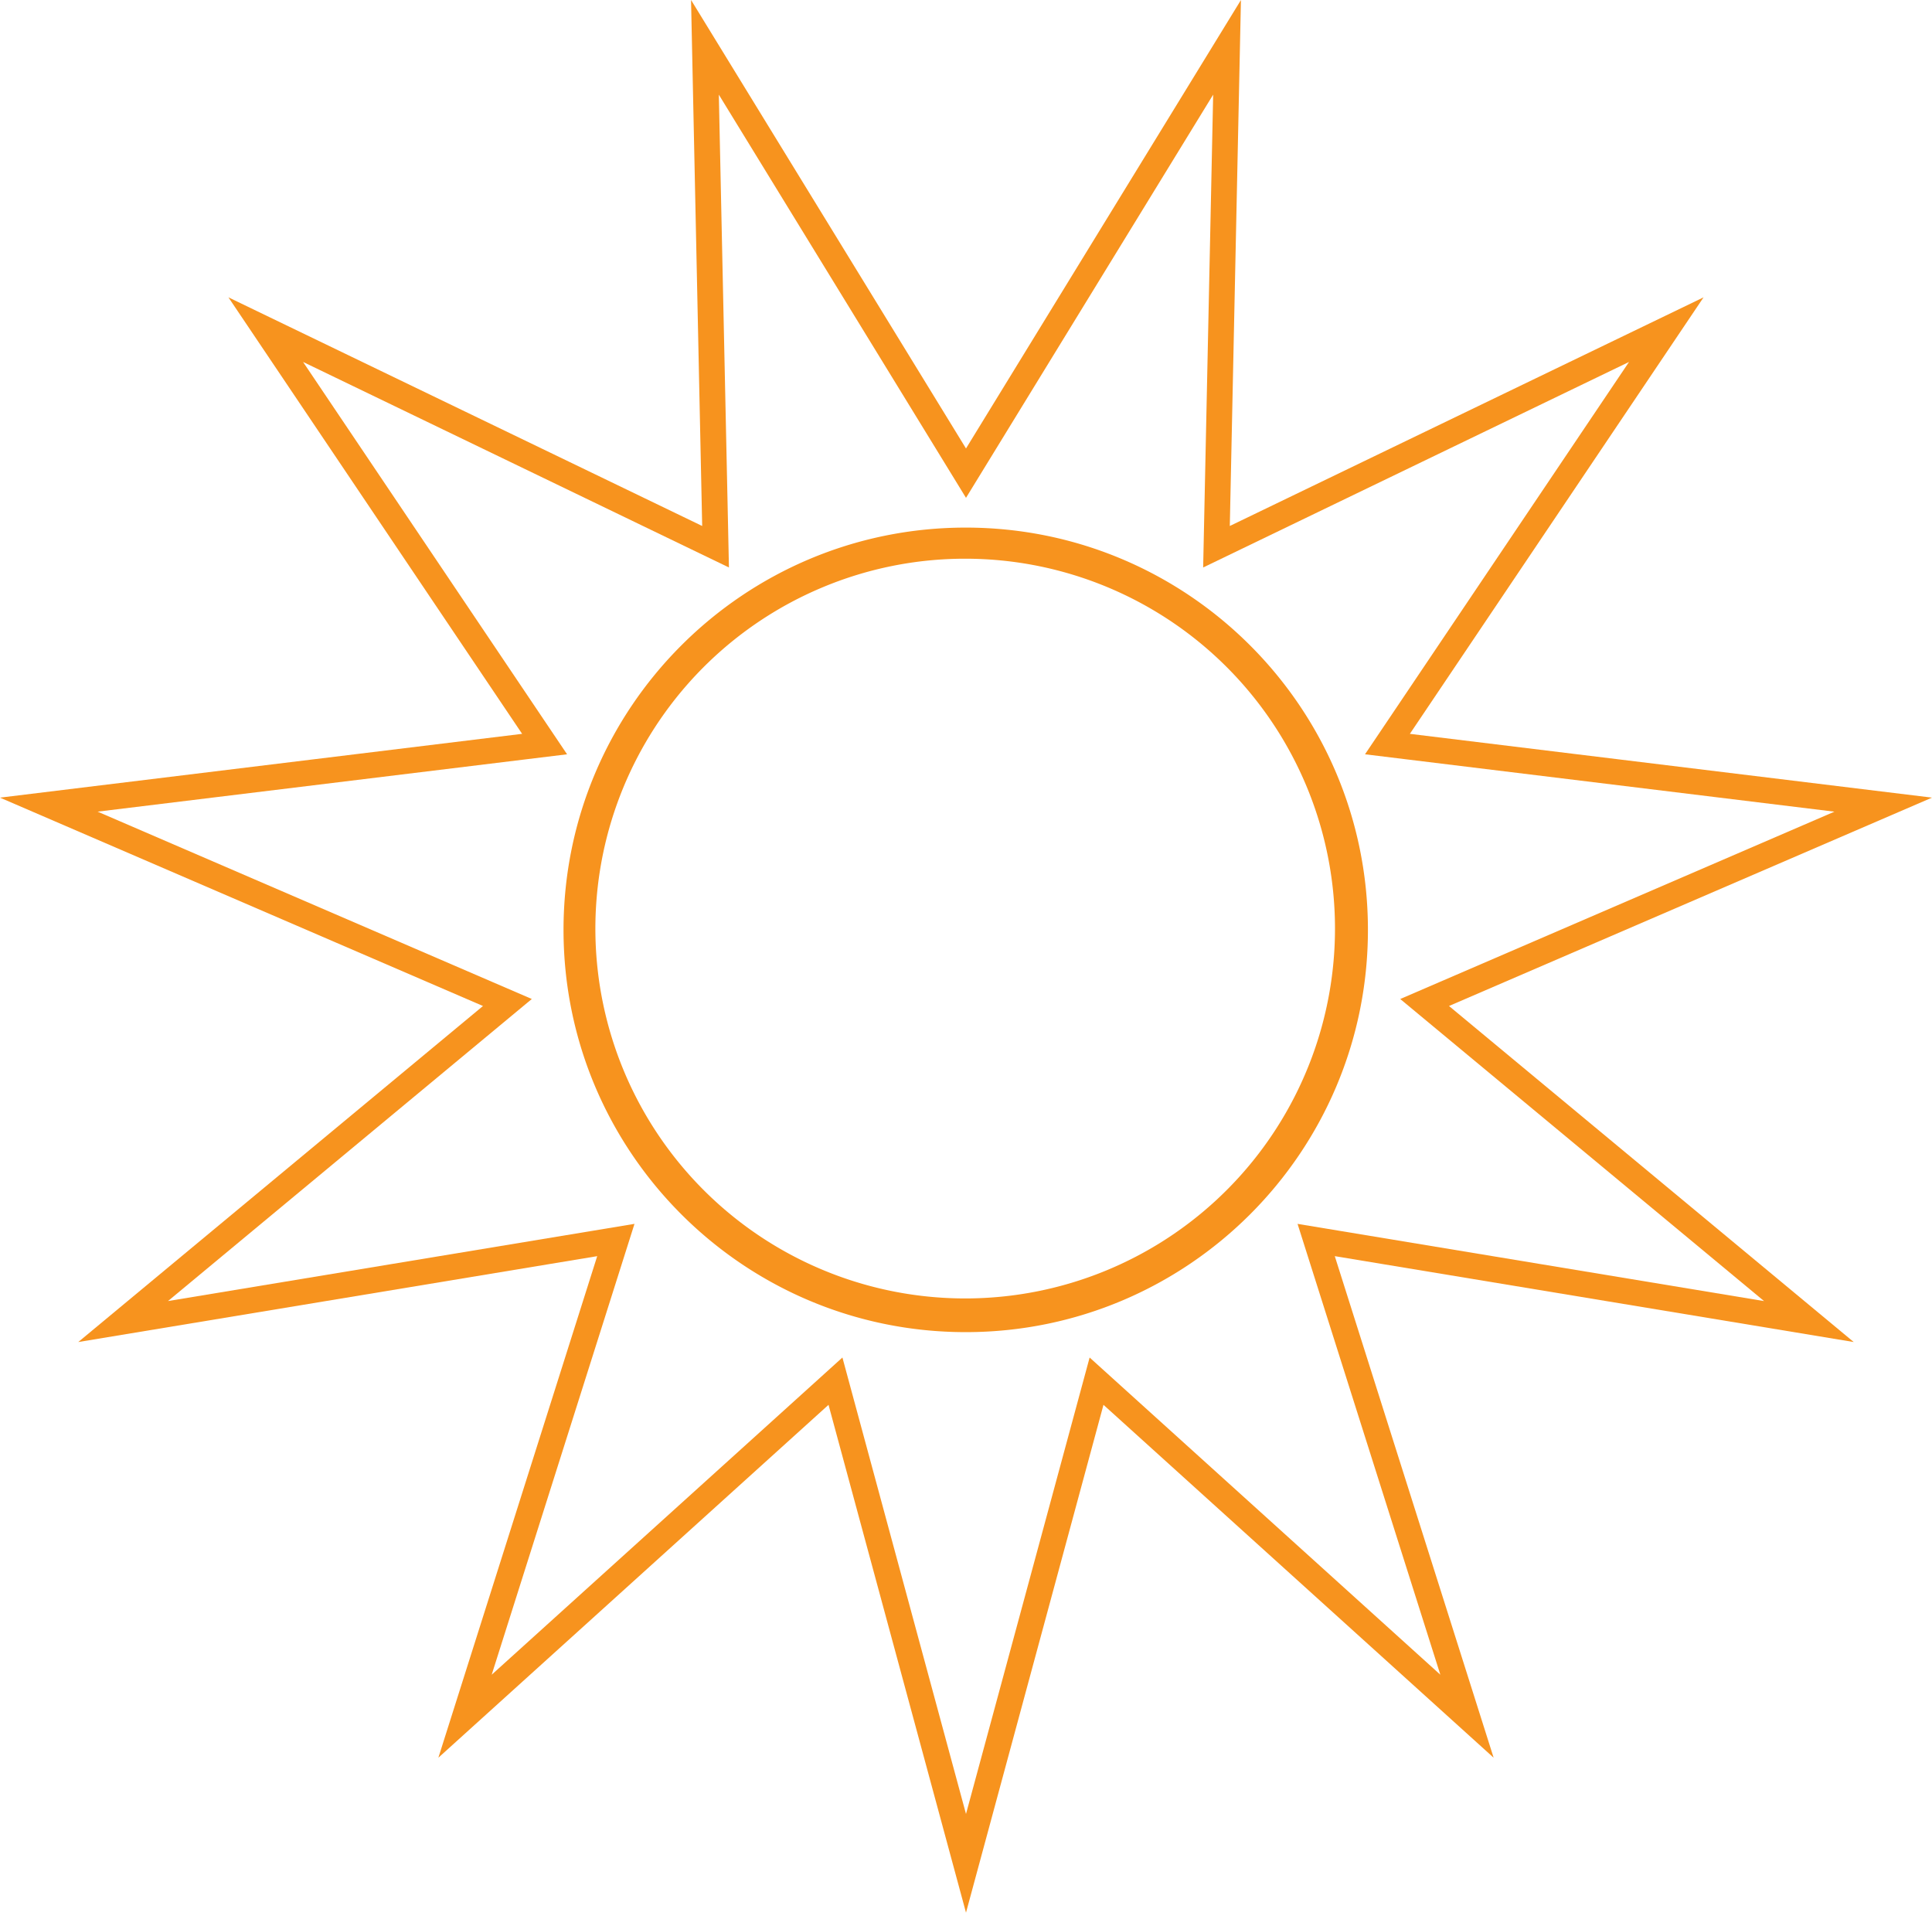
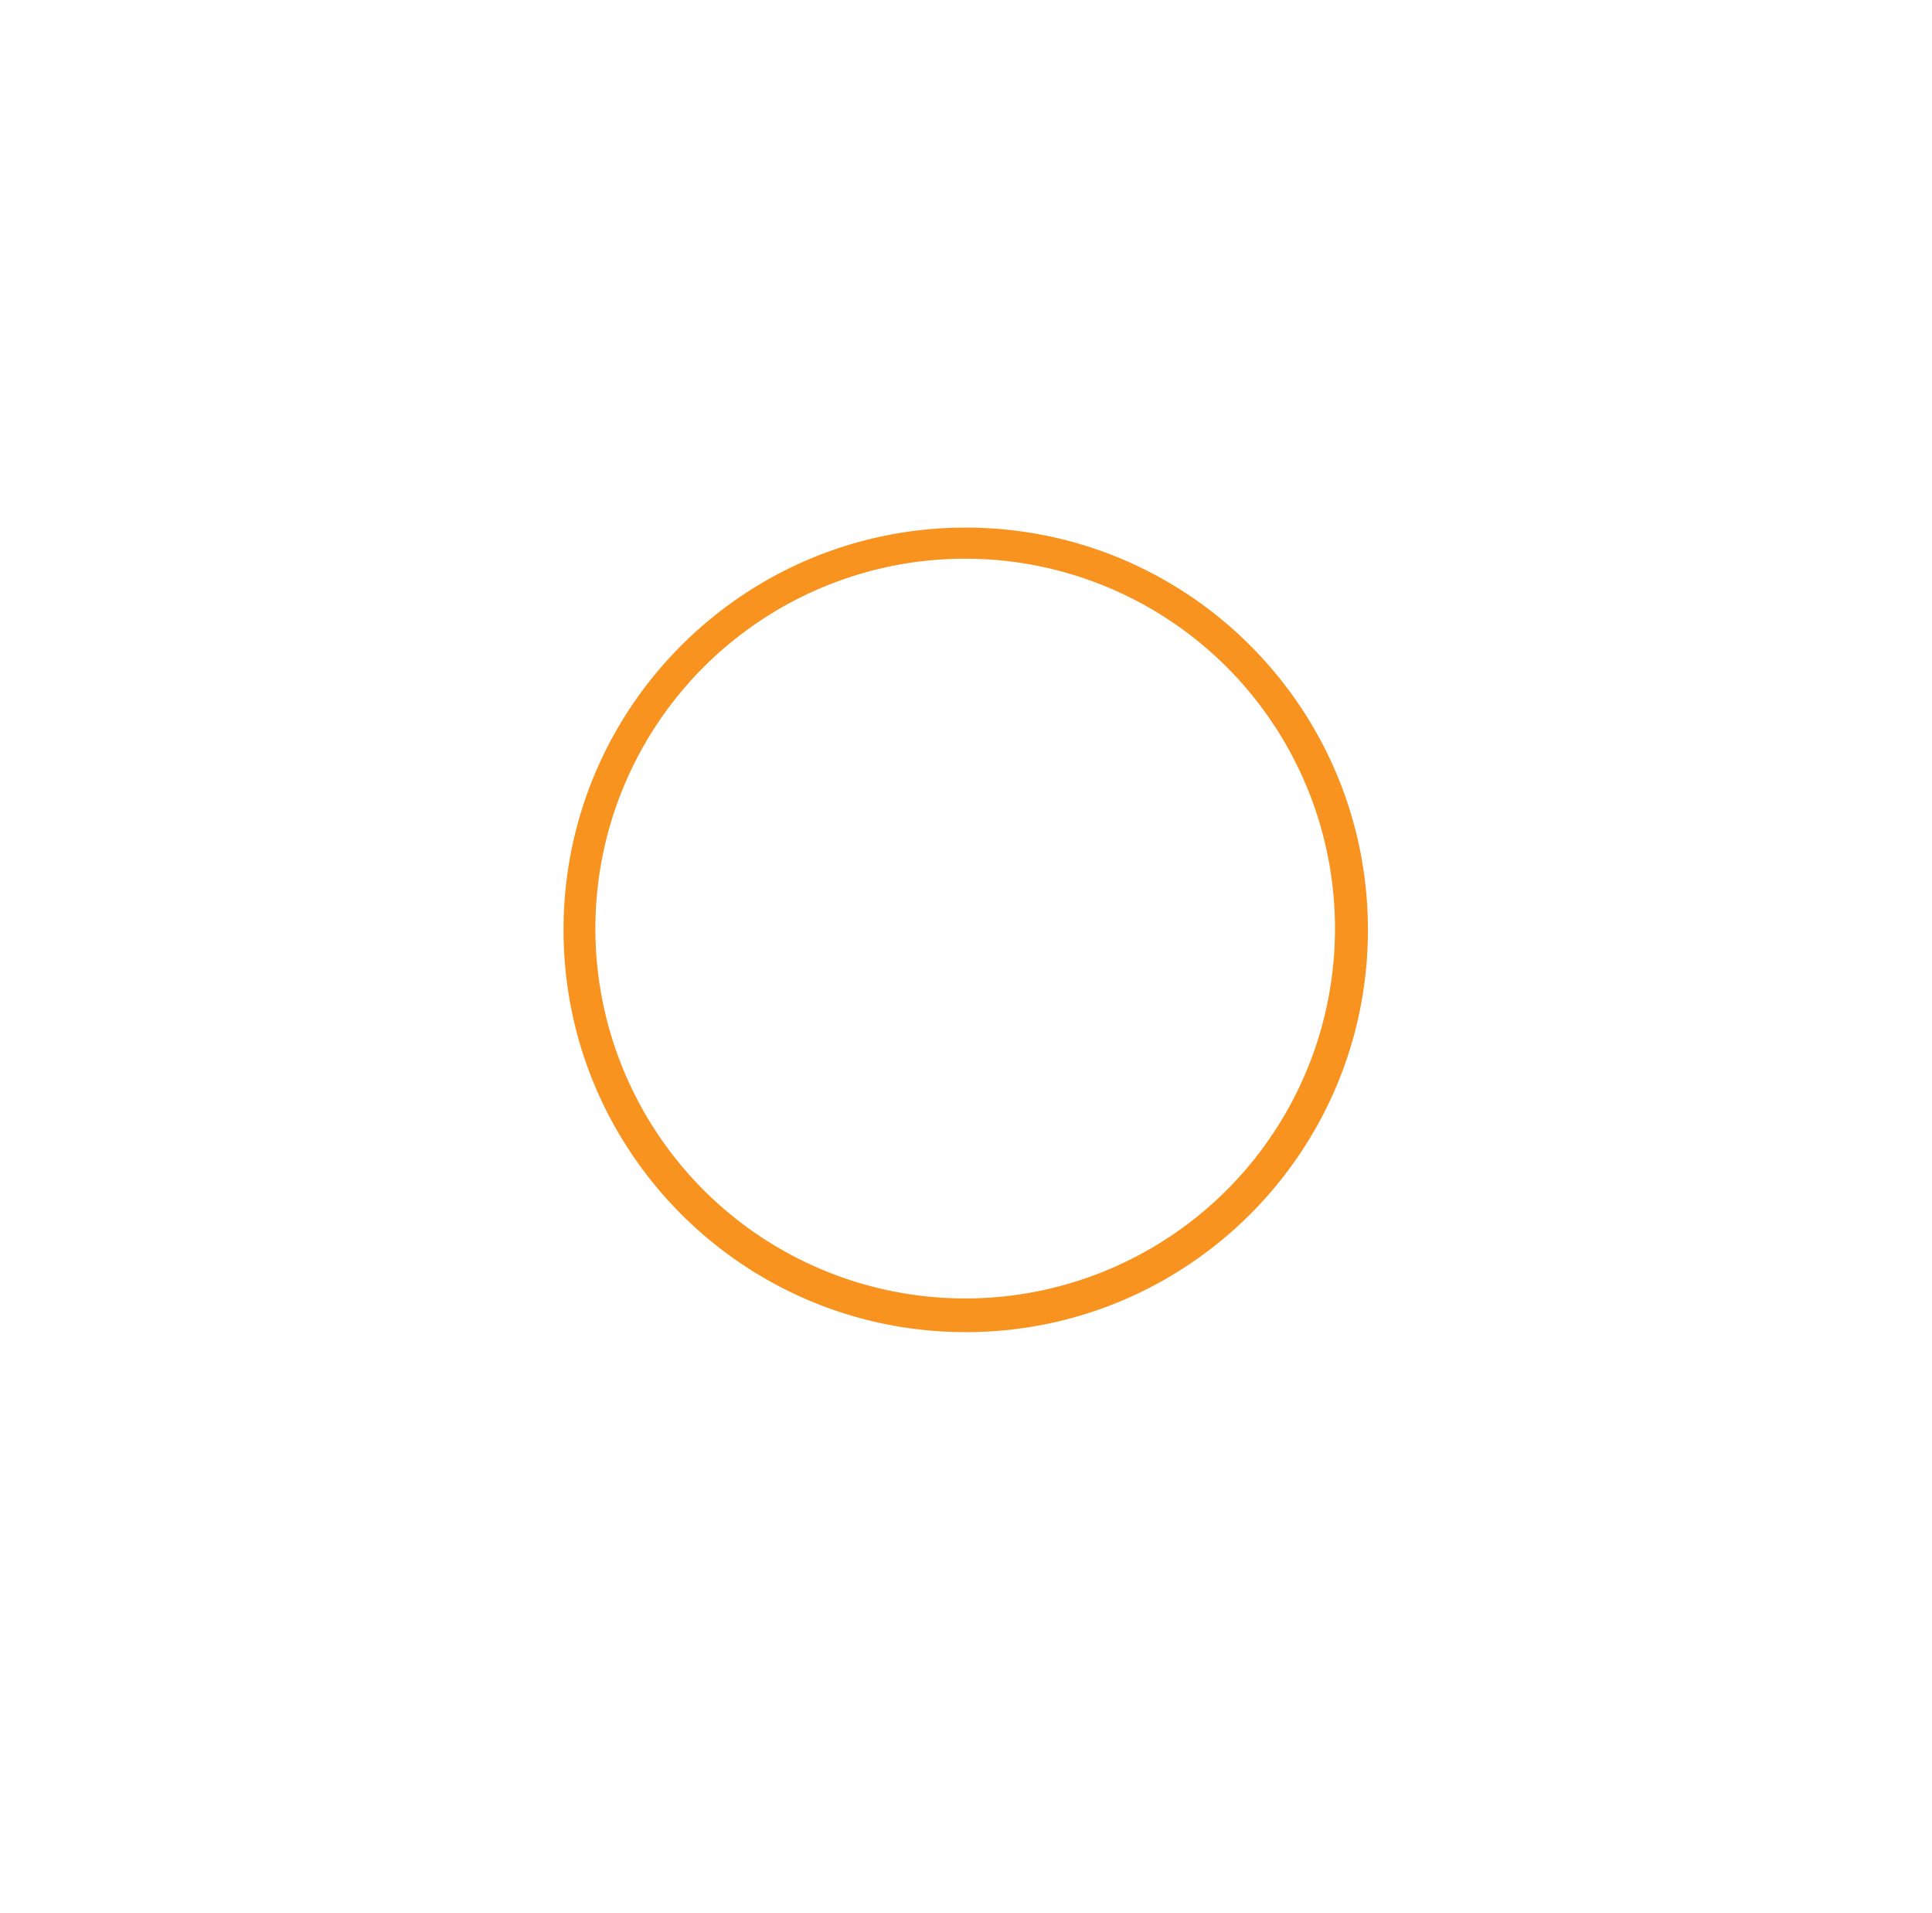
<svg xmlns="http://www.w3.org/2000/svg" viewBox="0 0 2173.6 2151.47">
  <defs>
    <style>.a{fill:#f7931e;}</style>
  </defs>
  <path class="a" d="M2137.5,1630a416.05,416.05,0,1,1-162.5,32.79A414.87,414.87,0,0,1,2137.5,1630m0-35c-249.91,0-452.5,202.59-452.5,452.5S1887.59,2500,2137.5,2500,2590,2297.41,2590,2047.5,2387.41,1595,2137.5,1595Z" transform="translate(-1051.01 -1001.53)" />
-   <path class="a" d="M1859.73,1108l253.36,413.21,24.72,40.32,24.72-40.32L2415.88,1108l-10.26,484.58-1,47.29,42.6-20.55,436.52-210.64-270.61,402.11L2586.72,1850l47,5.74,481.11,58.81-445.06,192-43.43,18.73,36.4,30.21,372.94,309.58-478.19-79.13-46.66-7.72,14.28,45.09,146.37,462.06-359.5-325.08-35.08-31.73-12.37,45.66L2137.81,3042,2011.13,2574.2l-12.36-45.66-35.08,31.73-359.5,325.08,146.37-462.06,14.28-45.09-46.66,7.72L1240,2465.05l372.94-309.58,36.39-30.21-43.43-18.73-445.05-192L1642,1855.75l47-5.74-26.41-39.23-270.62-402.11,436.53,210.64,42.6,20.55-1-47.29L1859.73,1108m587.41-106.46L2137.81,1506l-309.34-504.51L1841,1593.19,1308,1336l330.42,491L1051,1898.77l543.4,234.38-455.35,378,583.85-96.61L1544.2,2978.7l438.94-396.93L2137.81,3153l154.67-571.23,438.94,396.93-178.71-564.17,583.85,96.61-455.35-378,543.4-234.38L2637.19,1827l330.41-491-533,257.19,12.53-591.66Z" transform="translate(-1051.01 -1001.53)" />
</svg>